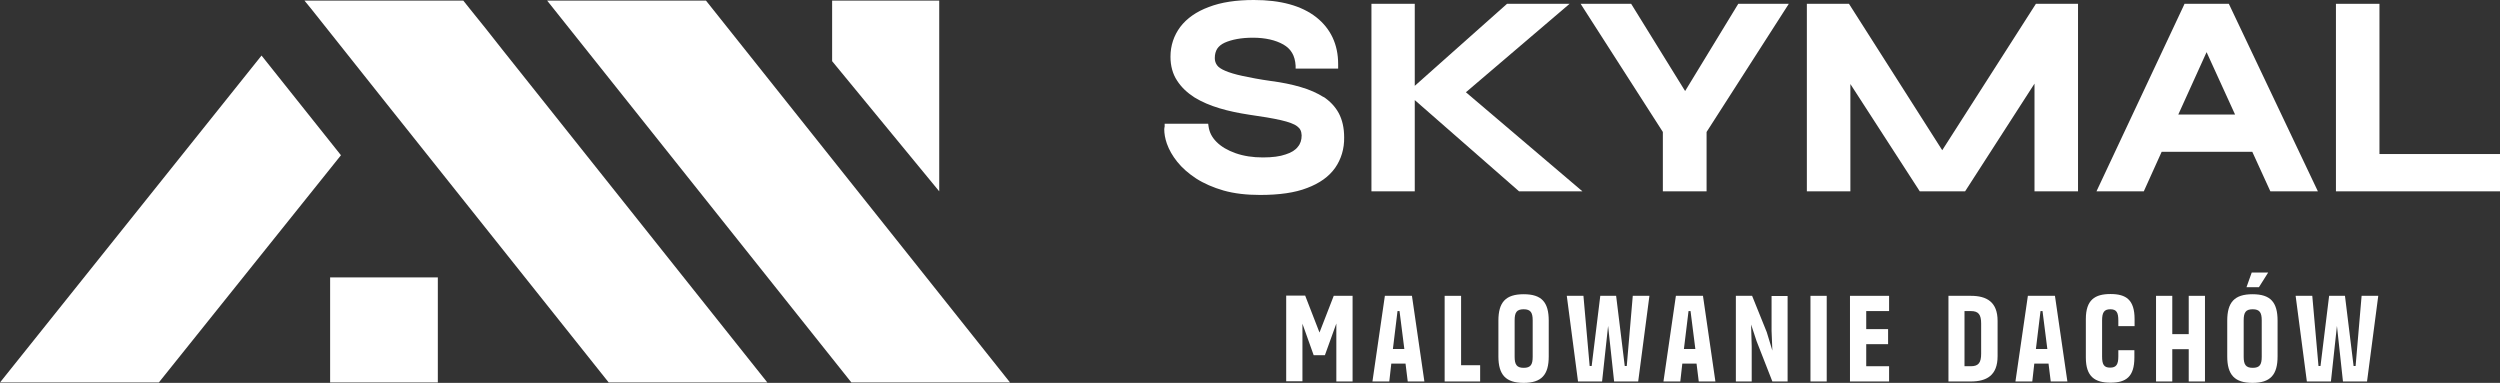
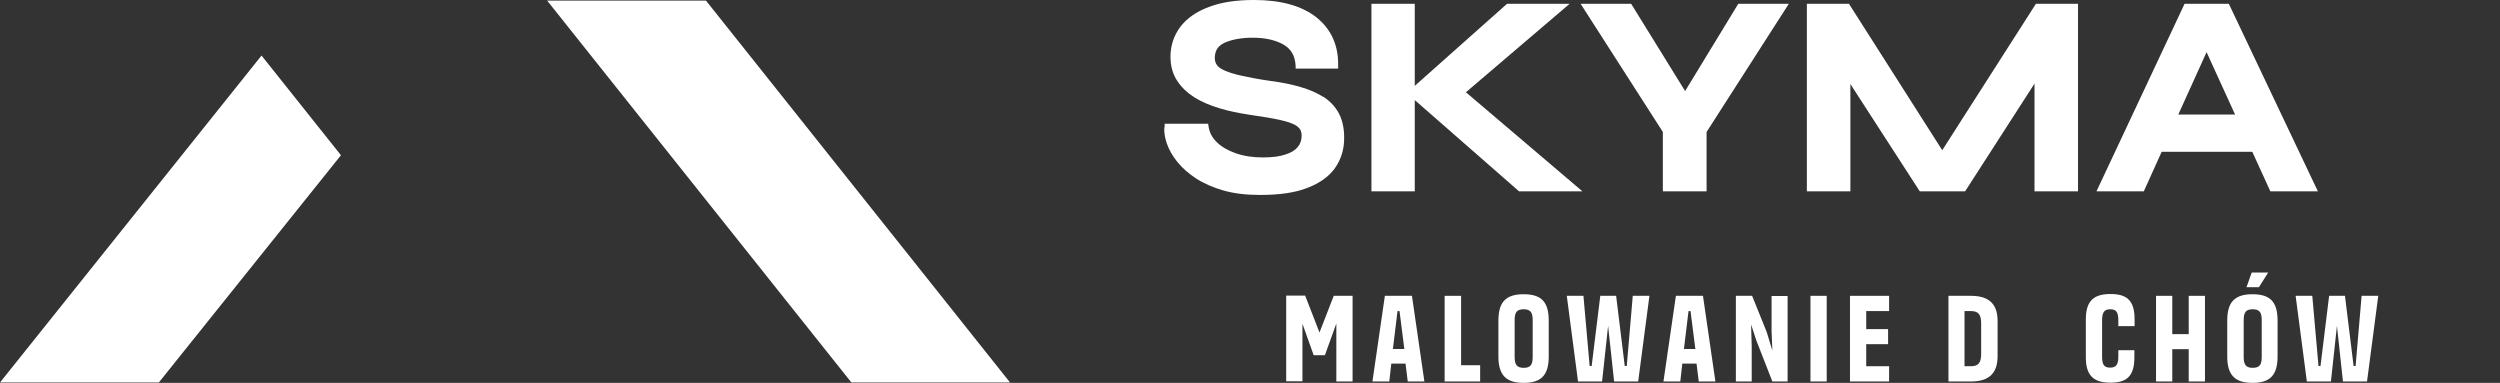
<svg xmlns="http://www.w3.org/2000/svg" id="Warstwa_2" data-name="Warstwa 2" viewBox="0 0 124.65 19.09">
  <rect x="0" y="0" width="124.65" height="19.09" fill="#333333" stroke="none" />
  <defs>
    <style>      .cls-1 {        fill: #fff;      }    </style>
  </defs>
  <g id="Warstwa_2-2" data-name="Warstwa 2">
    <g id="Warstwa_1-2" data-name="Warstwa 1-2">
      <g>
        <g>
          <g>
            <path class="cls-1" d="M65.08,14.75l.71,1.83.71-1.83h.94v4.27h-.81v-2.89l-.57,1.58h-.56l-.56-1.57v2.87h-.81v-4.27h.95Z" />
            <path class="cls-1" d="M69.06,14.75h1.34l.62,4.27h-.83l-.11-.89h-.71l-.1.89h-.84l.62-4.27h0ZM69.78,15.51h-.1l-.23,1.89h.57s-.24-1.89-.24-1.89Z" />
            <path class="cls-1" d="M72.85,14.75v3.46h.95v.81h-1.77v-4.27h.82Z" />
            <path class="cls-1" d="M77.22,15.99v1.78c0,.92-.36,1.32-1.25,1.32s-1.26-.4-1.26-1.32v-1.78c0-.92.36-1.32,1.26-1.32s1.25.4,1.25,1.32ZM75.52,15.97v1.82c0,.38.1.55.45.55s.45-.16.45-.55v-1.82c0-.38-.1-.55-.45-.55s-.45.16-.45.55Z" />
            <path class="cls-1" d="M81.69,19.02h-1.21l-.3-2.77-.3,2.77h-1.2l-.56-4.27h.83l.31,3.5h.1l.43-3.5h.79l.43,3.5h.1l.3-3.5h.83l-.56,4.27h0Z" />
            <path class="cls-1" d="M83.57,14.75h1.34l.62,4.27h-.83l-.11-.89h-.71l-.1.89h-.84l.62-4.27h0ZM84.29,15.51h-.1l-.23,1.89h.57s-.24-1.89-.24-1.89Z" />
            <path class="cls-1" d="M89.13,14.75v4.27h-.76l-.79-2.02-.27-.82.03,1.1v1.74h-.79v-4.27h.81l.73,1.81.28.92-.04-.98v-1.74h.8Z" />
            <path class="cls-1" d="M91.08,19.02h-.81v-4.27h.81v4.27Z" />
            <path class="cls-1" d="M93.05,15.51v.9h1.09v.75h-1.09v1.1h1.14v.76h-1.95v-4.27h1.95v.76h-1.14Z" />
            <path class="cls-1" d="M98.27,14.75c.78,0,1.33.3,1.33,1.25v1.76c0,.96-.55,1.26-1.33,1.26h-1.12v-4.27h1.12ZM98.27,18.26c.38,0,.51-.18.51-.62v-1.51c0-.44-.13-.62-.51-.62h-.32v2.75h.32Z" />
-             <path class="cls-1" d="M101.12,14.75h1.34l.62,4.27h-.83l-.11-.89h-.71l-.1.89h-.84l.62-4.27h0ZM101.84,15.51h-.1l-.23,1.89h.57s-.24-1.89-.24-1.89Z" />
            <path class="cls-1" d="M105.62,16.27v-.29c0-.4-.09-.56-.4-.56s-.41.16-.41.56v1.79c0,.4.09.56.4.56s.41-.16.41-.56v-.31h.8v.37c0,.96-.42,1.25-1.19,1.25s-1.23-.29-1.23-1.25v-1.92c0-.96.45-1.25,1.23-1.25s1.2.29,1.2,1.25v.35h-.81Z" />
            <path class="cls-1" d="M108.31,14.75v1.91h.82v-1.91h.81v4.27h-.81v-1.61h-.82v1.61h-.81v-4.27h.81Z" />
            <path class="cls-1" d="M113.56,15.99v1.78c0,.92-.36,1.32-1.25,1.32s-1.26-.4-1.26-1.32v-1.78c0-.92.36-1.32,1.26-1.32s1.25.4,1.25,1.32ZM111.87,15.97v1.82c0,.38.1.55.45.55s.45-.16.45-.55v-1.82c0-.38-.1-.55-.45-.55s-.45.16-.45.55ZM112.63,14.32h-.62l.26-.73h.82s-.46.73-.46.73Z" />
            <path class="cls-1" d="M118.03,19.02h-1.21l-.3-2.77-.3,2.77h-1.2l-.56-4.27h.83l.31,3.5h.1l.43-3.5h.79l.43,3.5h.1l.3-3.5h.83l-.56,4.27h0Z" />
          </g>
          <g>
            <path class="cls-1" d="M66.01,4.85l-.08.13.08-.13c-.33-.21-.71-.38-1.16-.51-.44-.13-.93-.23-1.47-.3h0c-.57-.08-1.04-.17-1.41-.25-.38-.08-.67-.17-.88-.26-.21-.09-.34-.18-.41-.28s-.11-.21-.11-.35c0-.19.04-.34.12-.47.08-.12.2-.22.37-.3.36-.16.83-.25,1.41-.25.62,0,1.13.12,1.52.34.38.22.58.55.61,1.06v.14h2.12v-.23c0-.97-.37-1.76-1.09-2.33-.74-.58-1.78-.86-3.11-.86-.88,0-1.63.11-2.25.35-.62.23-1.09.56-1.42.99-.32.43-.49.93-.49,1.49,0,.45.11.86.33,1.19.21.33.51.61.87.84.36.22.78.4,1.25.54.46.14.96.24,1.48.32.65.09,1.17.18,1.57.27.39.09.67.19.82.31.15.11.21.24.22.45,0,.23-.06.42-.19.57-.12.16-.32.29-.61.38-.28.1-.66.15-1.13.15-.51,0-.96-.07-1.36-.21s-.72-.33-.95-.56c-.24-.24-.36-.49-.4-.77l-.02-.14h-2.17v.14s-.02.08-.02.13c0,.22.04.46.13.72.11.31.28.61.52.91.24.3.56.58.94.83.39.25.85.45,1.37.6.53.15,1.14.22,1.82.22.95,0,1.74-.11,2.35-.35.61-.23,1.08-.56,1.39-1,.3-.43.46-.95.45-1.52,0-.47-.09-.87-.27-1.21-.18-.33-.44-.6-.77-.82l.03.03Z" />
            <polygon class="cls-1" points="78.26 .19 77.84 .19 75.14 .19 70.54 4.28 70.54 .19 68.38 .19 68.38 9.54 70.54 9.54 70.54 4.99 75.74 9.54 78.9 9.54 73.09 4.6 78.26 .19" />
            <polygon class="cls-1" points="84.02 4.54 81.33 .19 78.81 .19 82.91 6.58 82.91 9.54 85.09 9.54 85.09 6.58 89.19 .19 86.67 .19 84.02 4.54" />
            <polygon class="cls-1" points="96.84 7.49 92.19 .19 90.09 .19 90.09 9.54 92.26 9.54 92.26 4.19 95.72 9.54 97.98 9.54 101.44 4.17 101.44 9.54 103.61 9.54 103.61 .19 101.51 .19 96.84 7.49" />
            <path class="cls-1" d="M108.92.19l-.04.09-4.35,9.26h2.36l.89-1.97h4.52l.9,1.97h2.37L111.13.19h-2.21ZM111.44,5.71h-2.83l1.41-3.11,1.42,3.11Z" />
-             <polygon class="cls-1" points="118.64 7.68 118.64 .19 116.47 .19 116.47 9.54 124.65 9.54 124.65 7.68 118.64 7.68" />
          </g>
        </g>
        <g>
-           <polygon class="cls-1" points="46.83 .03 46.83 9.54 41.49 3.05 41.49 .03 46.83 .03" />
          <polygon class="cls-1" points="0 19.07 13.04 2.77 17 7.74 7.92 19.07 0 19.07" />
-           <polygon class="cls-1" points="38.26 19.07 30.35 19.07 21.1 7.46 20.28 6.43 19.45 5.39 15.5 .42 15.18 .03 23.1 .03 23.41 .42 24.24 1.45 25.06 2.49 38.26 19.07" />
          <polygon class="cls-1" points="50.36 19.07 42.45 19.07 27.28 .03 35.2 .03 41.57 8.03 45.8 13.34 50.36 19.07" />
-           <rect class="cls-1" x="16.46" y="13.83" width="5.37" height="5.24" />
        </g>
      </g>
    </g>
  </g>
</svg>